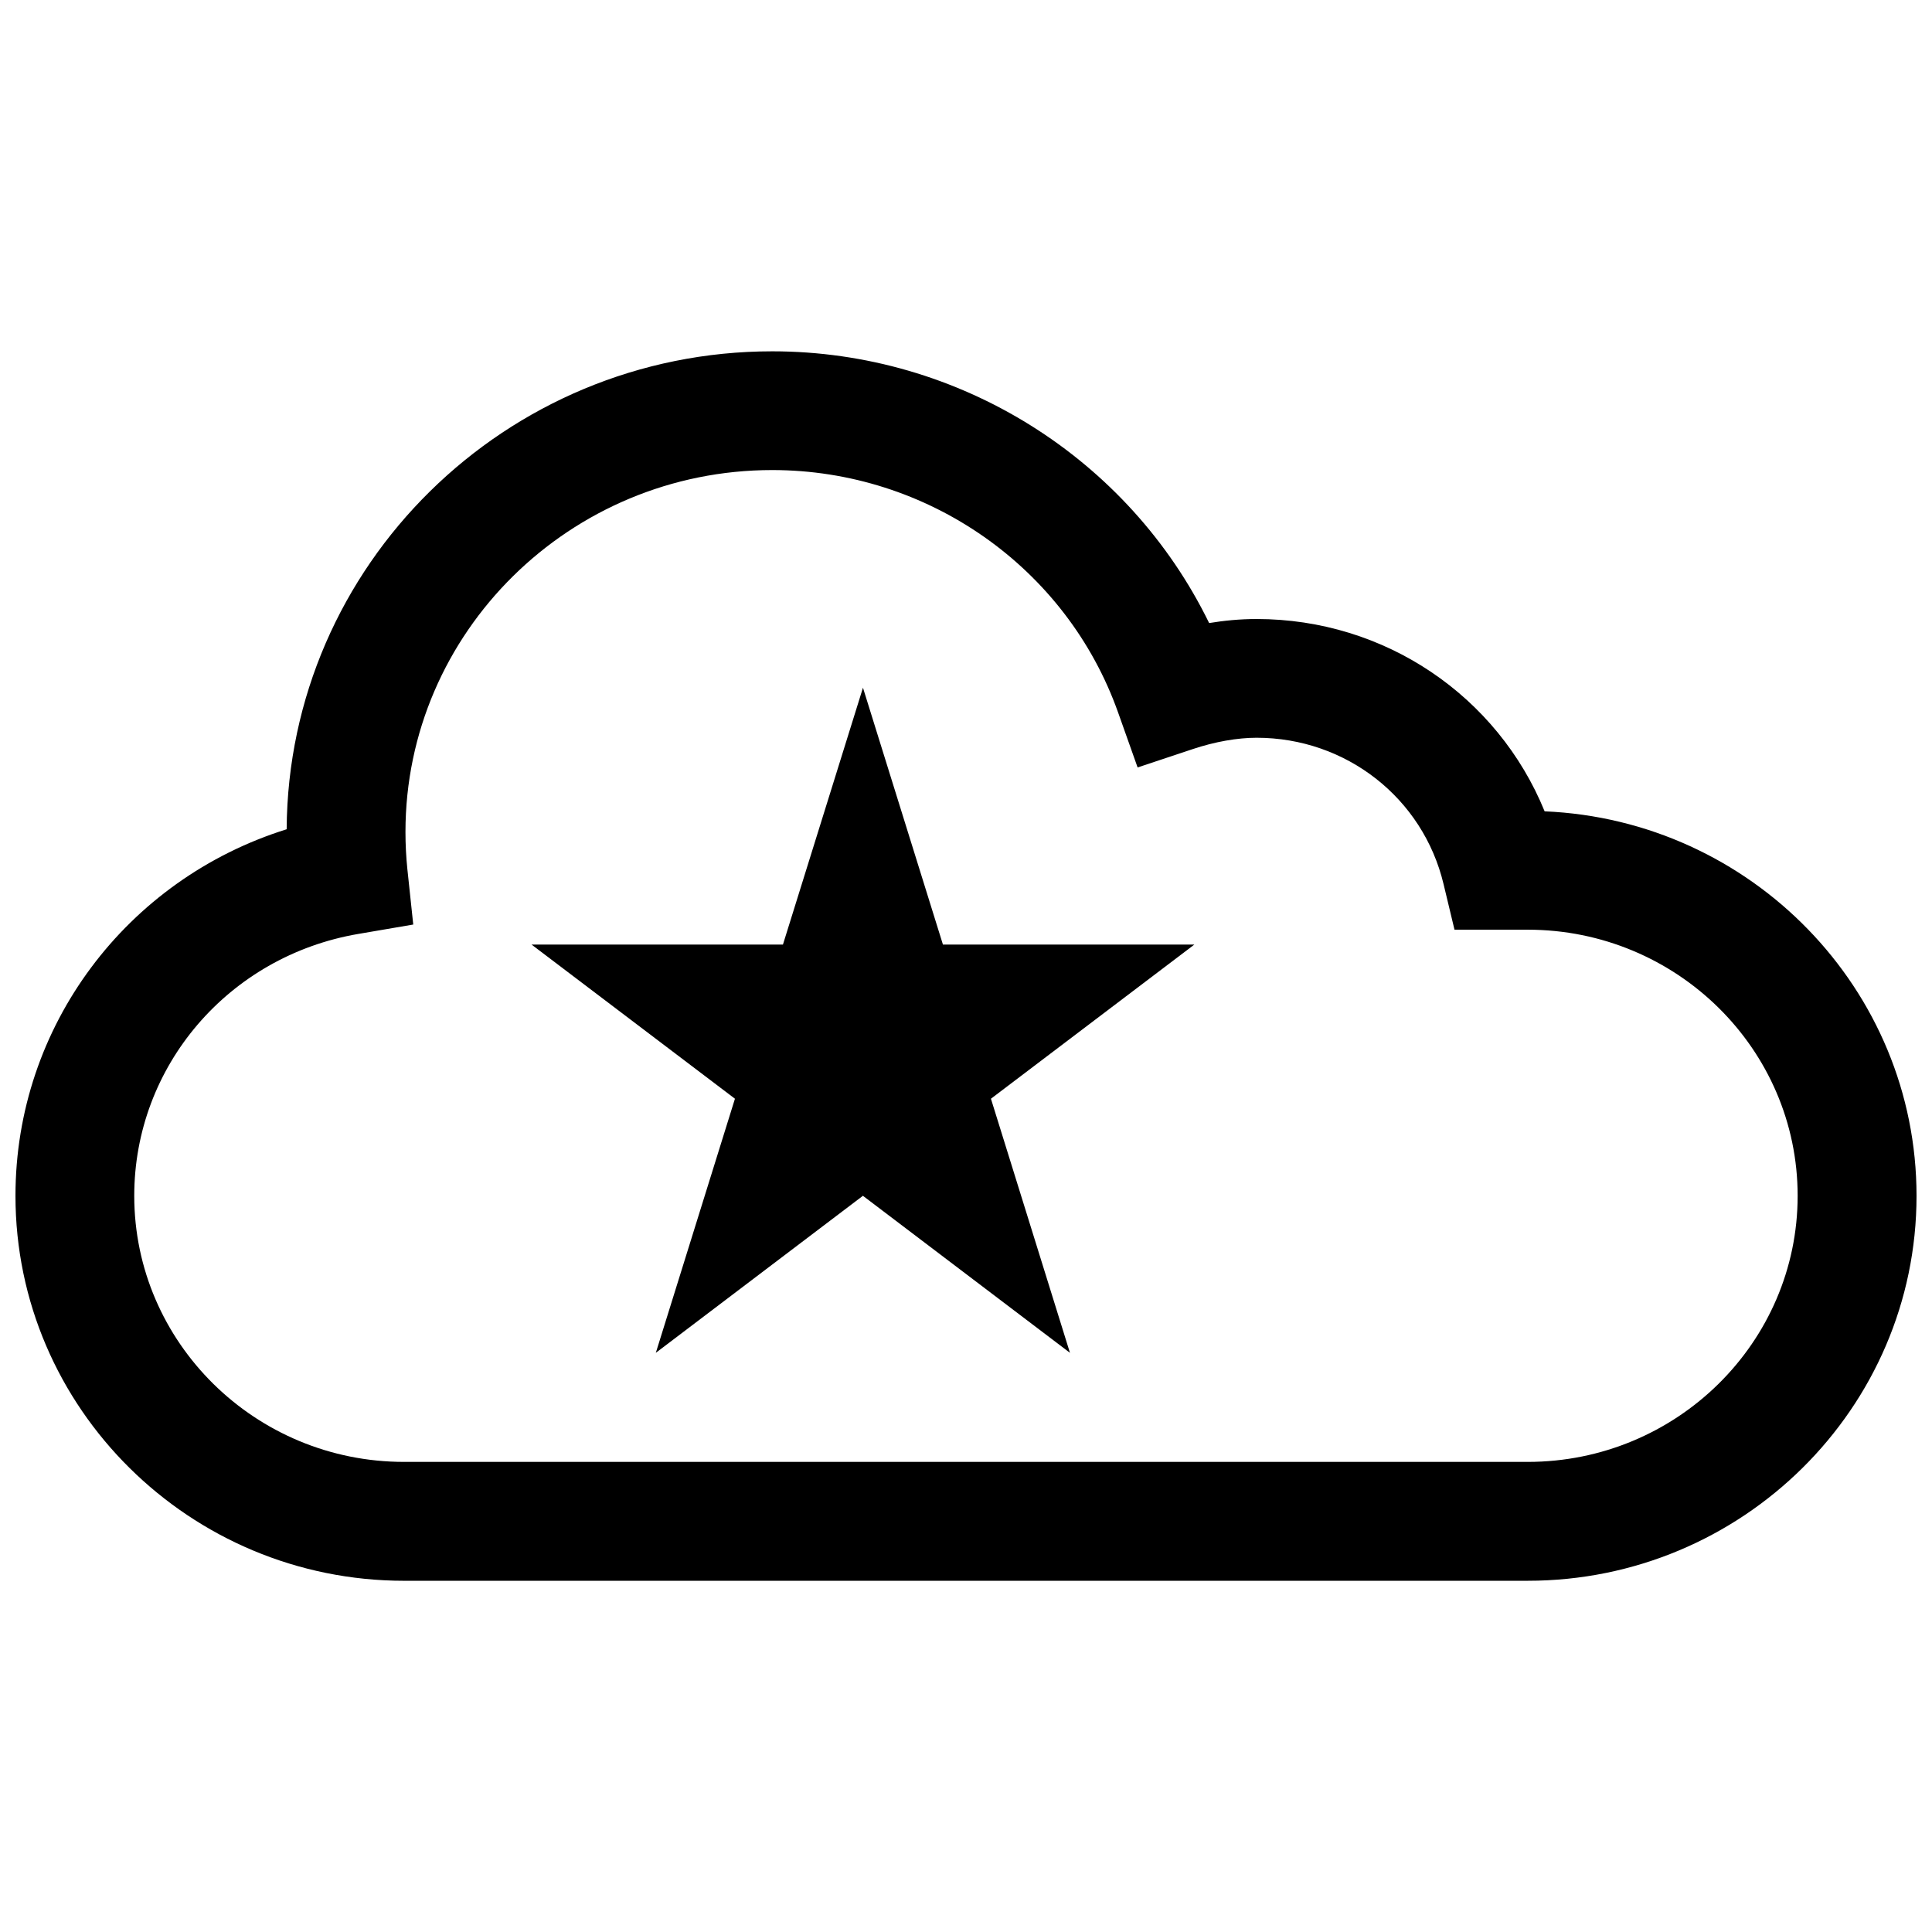
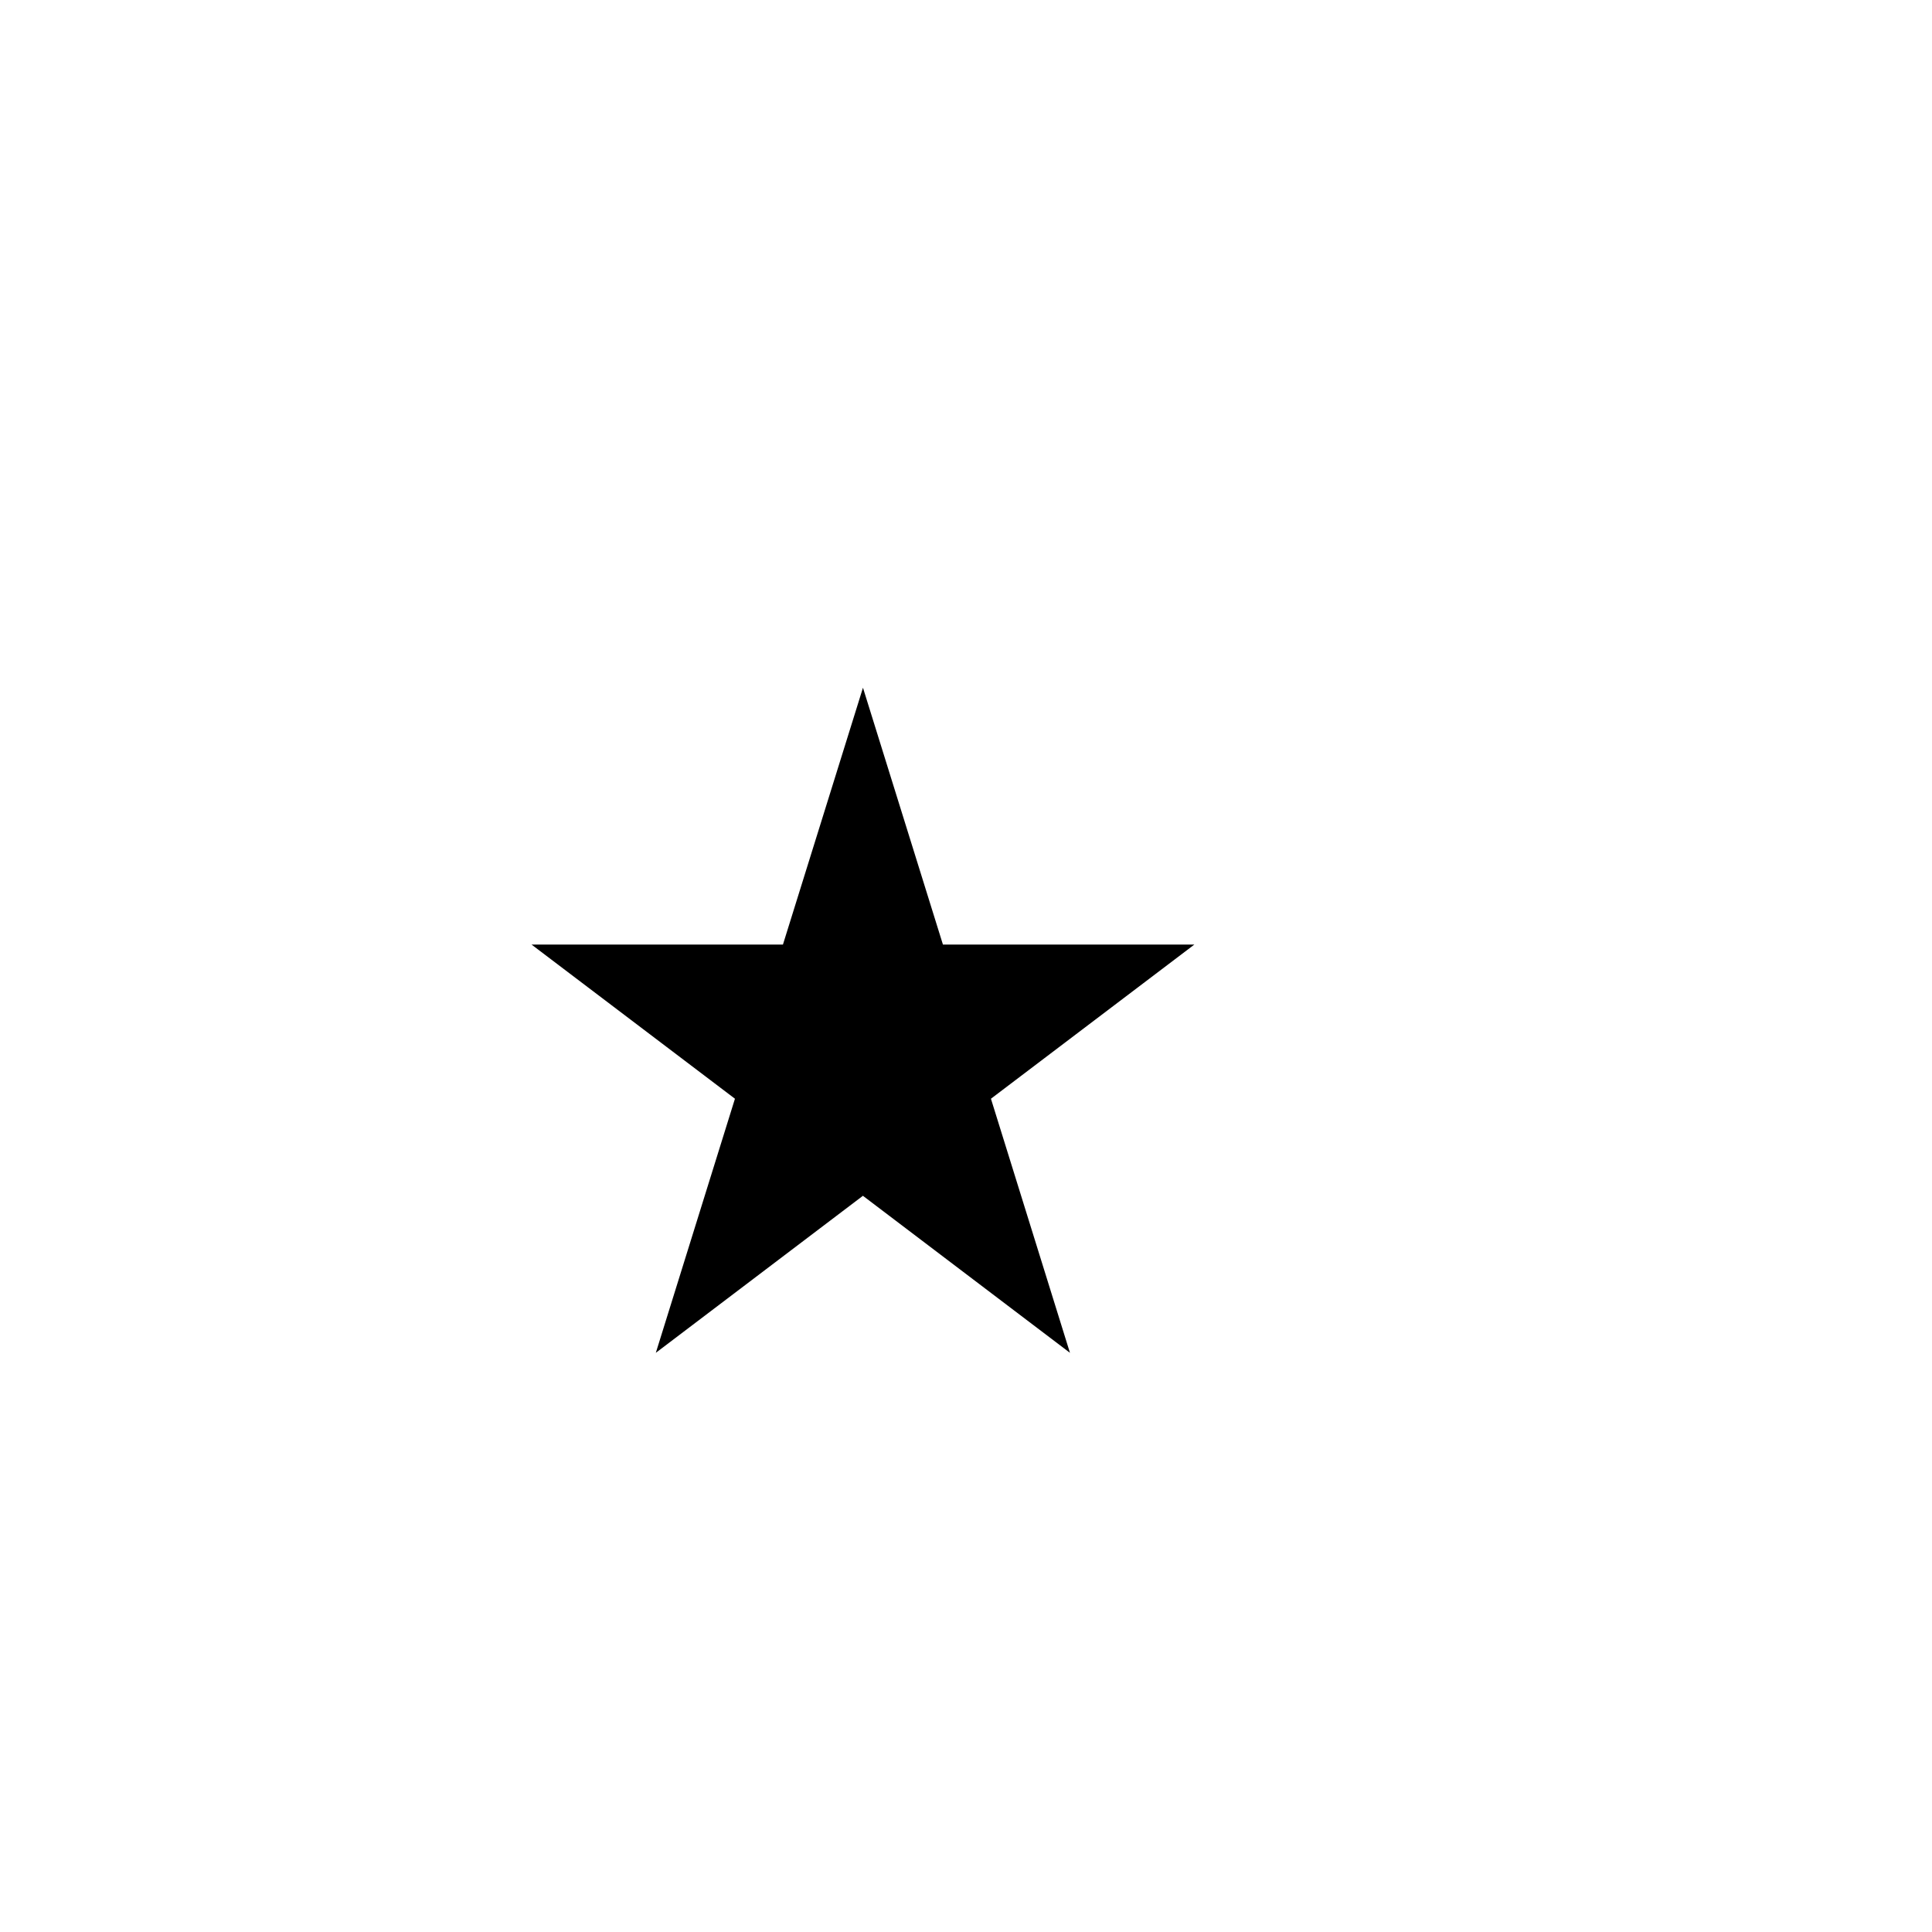
<svg xmlns="http://www.w3.org/2000/svg" width="800px" height="800px" version="1.1" viewBox="144 144 512 512">
  <defs>
    <clipPath id="a">
-       <path d="m148.09 237h503.81v326h-503.81z" />
-     </clipPath>
+       </clipPath>
  </defs>
  <g clip-path="url(#a)">
    <path d="m251.12 562.92h297.75c56.805 0 103.03-45.754 103.03-102 0-54.758-43.801-99.582-98.559-101.91-12.453-30.527-42.289-50.965-76.344-50.965-4.41 0-8.66 0.426-12.562 1.07-21.285-43.594-66.156-72.012-115.78-72.012-70.707 0-128.28 56.742-128.69 126.66-42.363 13.238-71.867 52.125-71.867 97.141 0 56.25 46.223 102.02 103.03 102.02zm-12.152-171.42 14.547-2.488-1.559-14.688c-0.332-3.227-0.504-6.519-0.504-9.84 0-52.883 43.609-95.914 97.203-95.914 41.188 0 78.027 25.836 91.66 64.266l5.164 14.547 14.656-4.879c5.793-1.938 11.793-2.992 16.863-2.992 23.727 0 44.098 15.949 49.562 38.793l2.898 12.074h19.398c39.453 0 71.539 31.629 71.539 70.52 0 38.887-32.086 70.52-71.539 70.52h-297.74c-39.453 0.016-71.539-31.629-71.539-70.516 0-34.324 24.969-63.527 59.387-69.402z" />
  </g>
  <path d="m317.8 502.51 54.883-41.613 54.867 41.613-20.941-67.336 53.906-40.855h-66.629l-21.191-68.062-21.207 68.062h-66.625l53.906 40.855z" />
</svg>